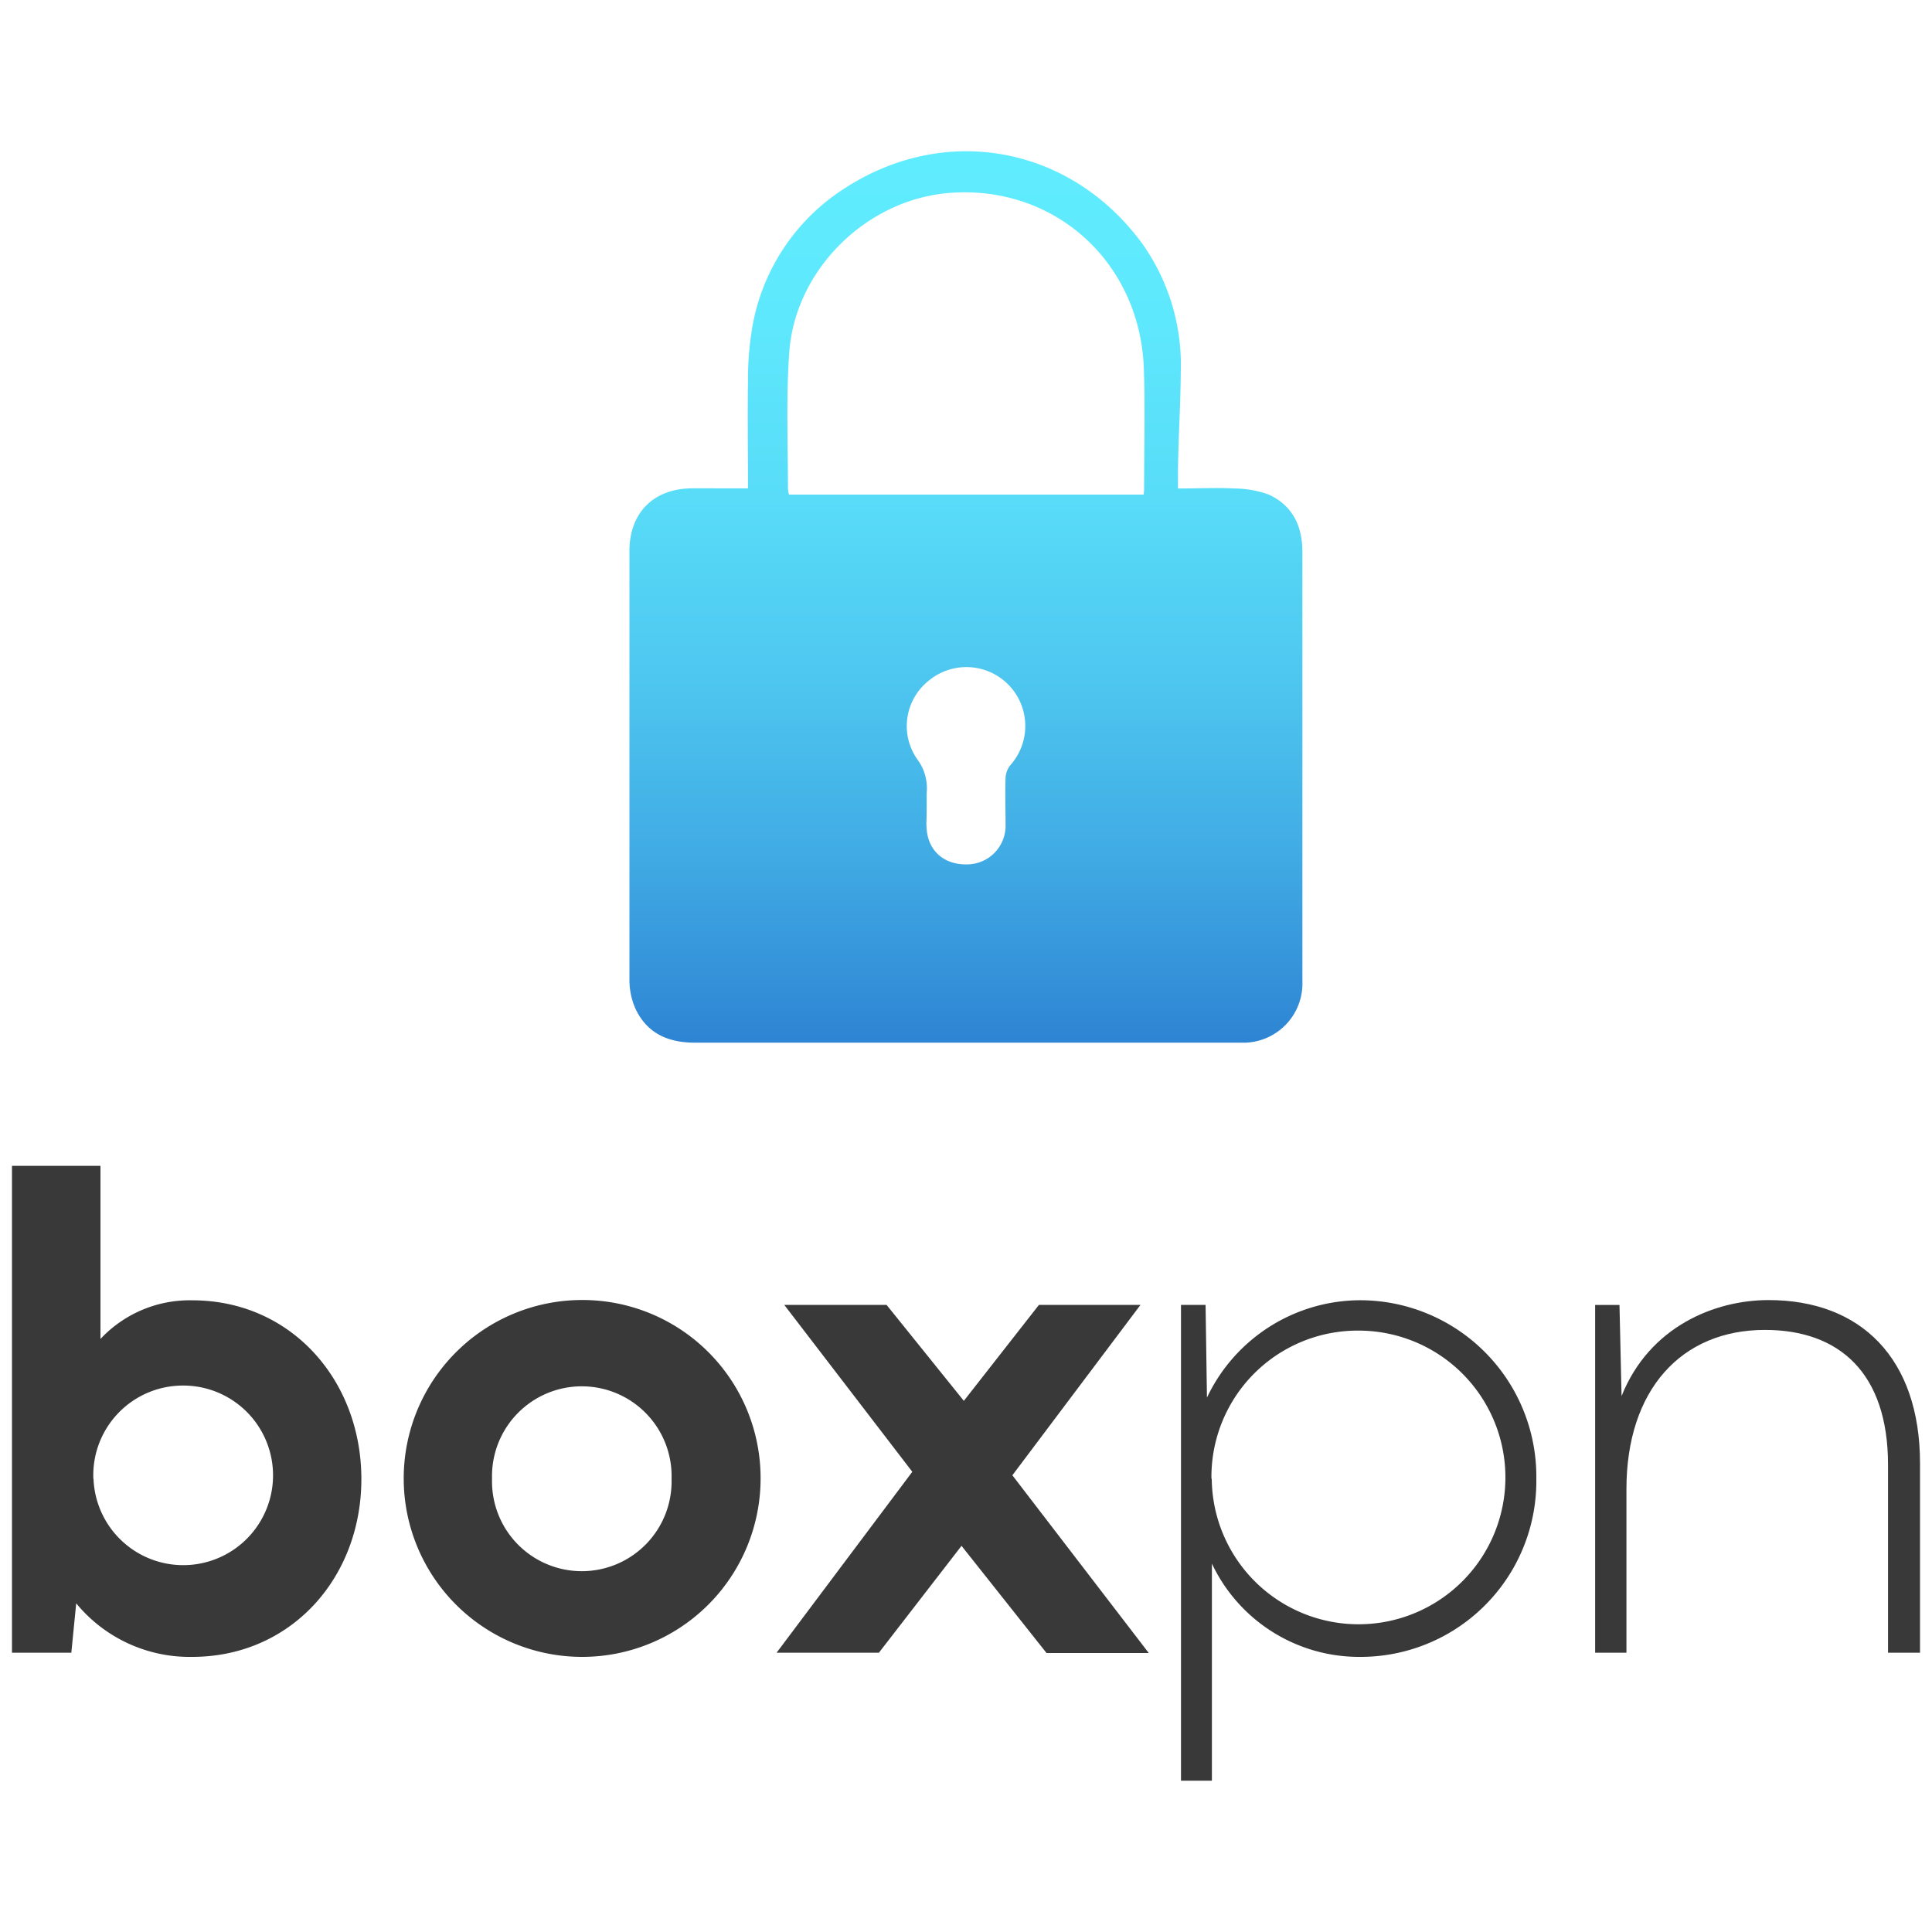
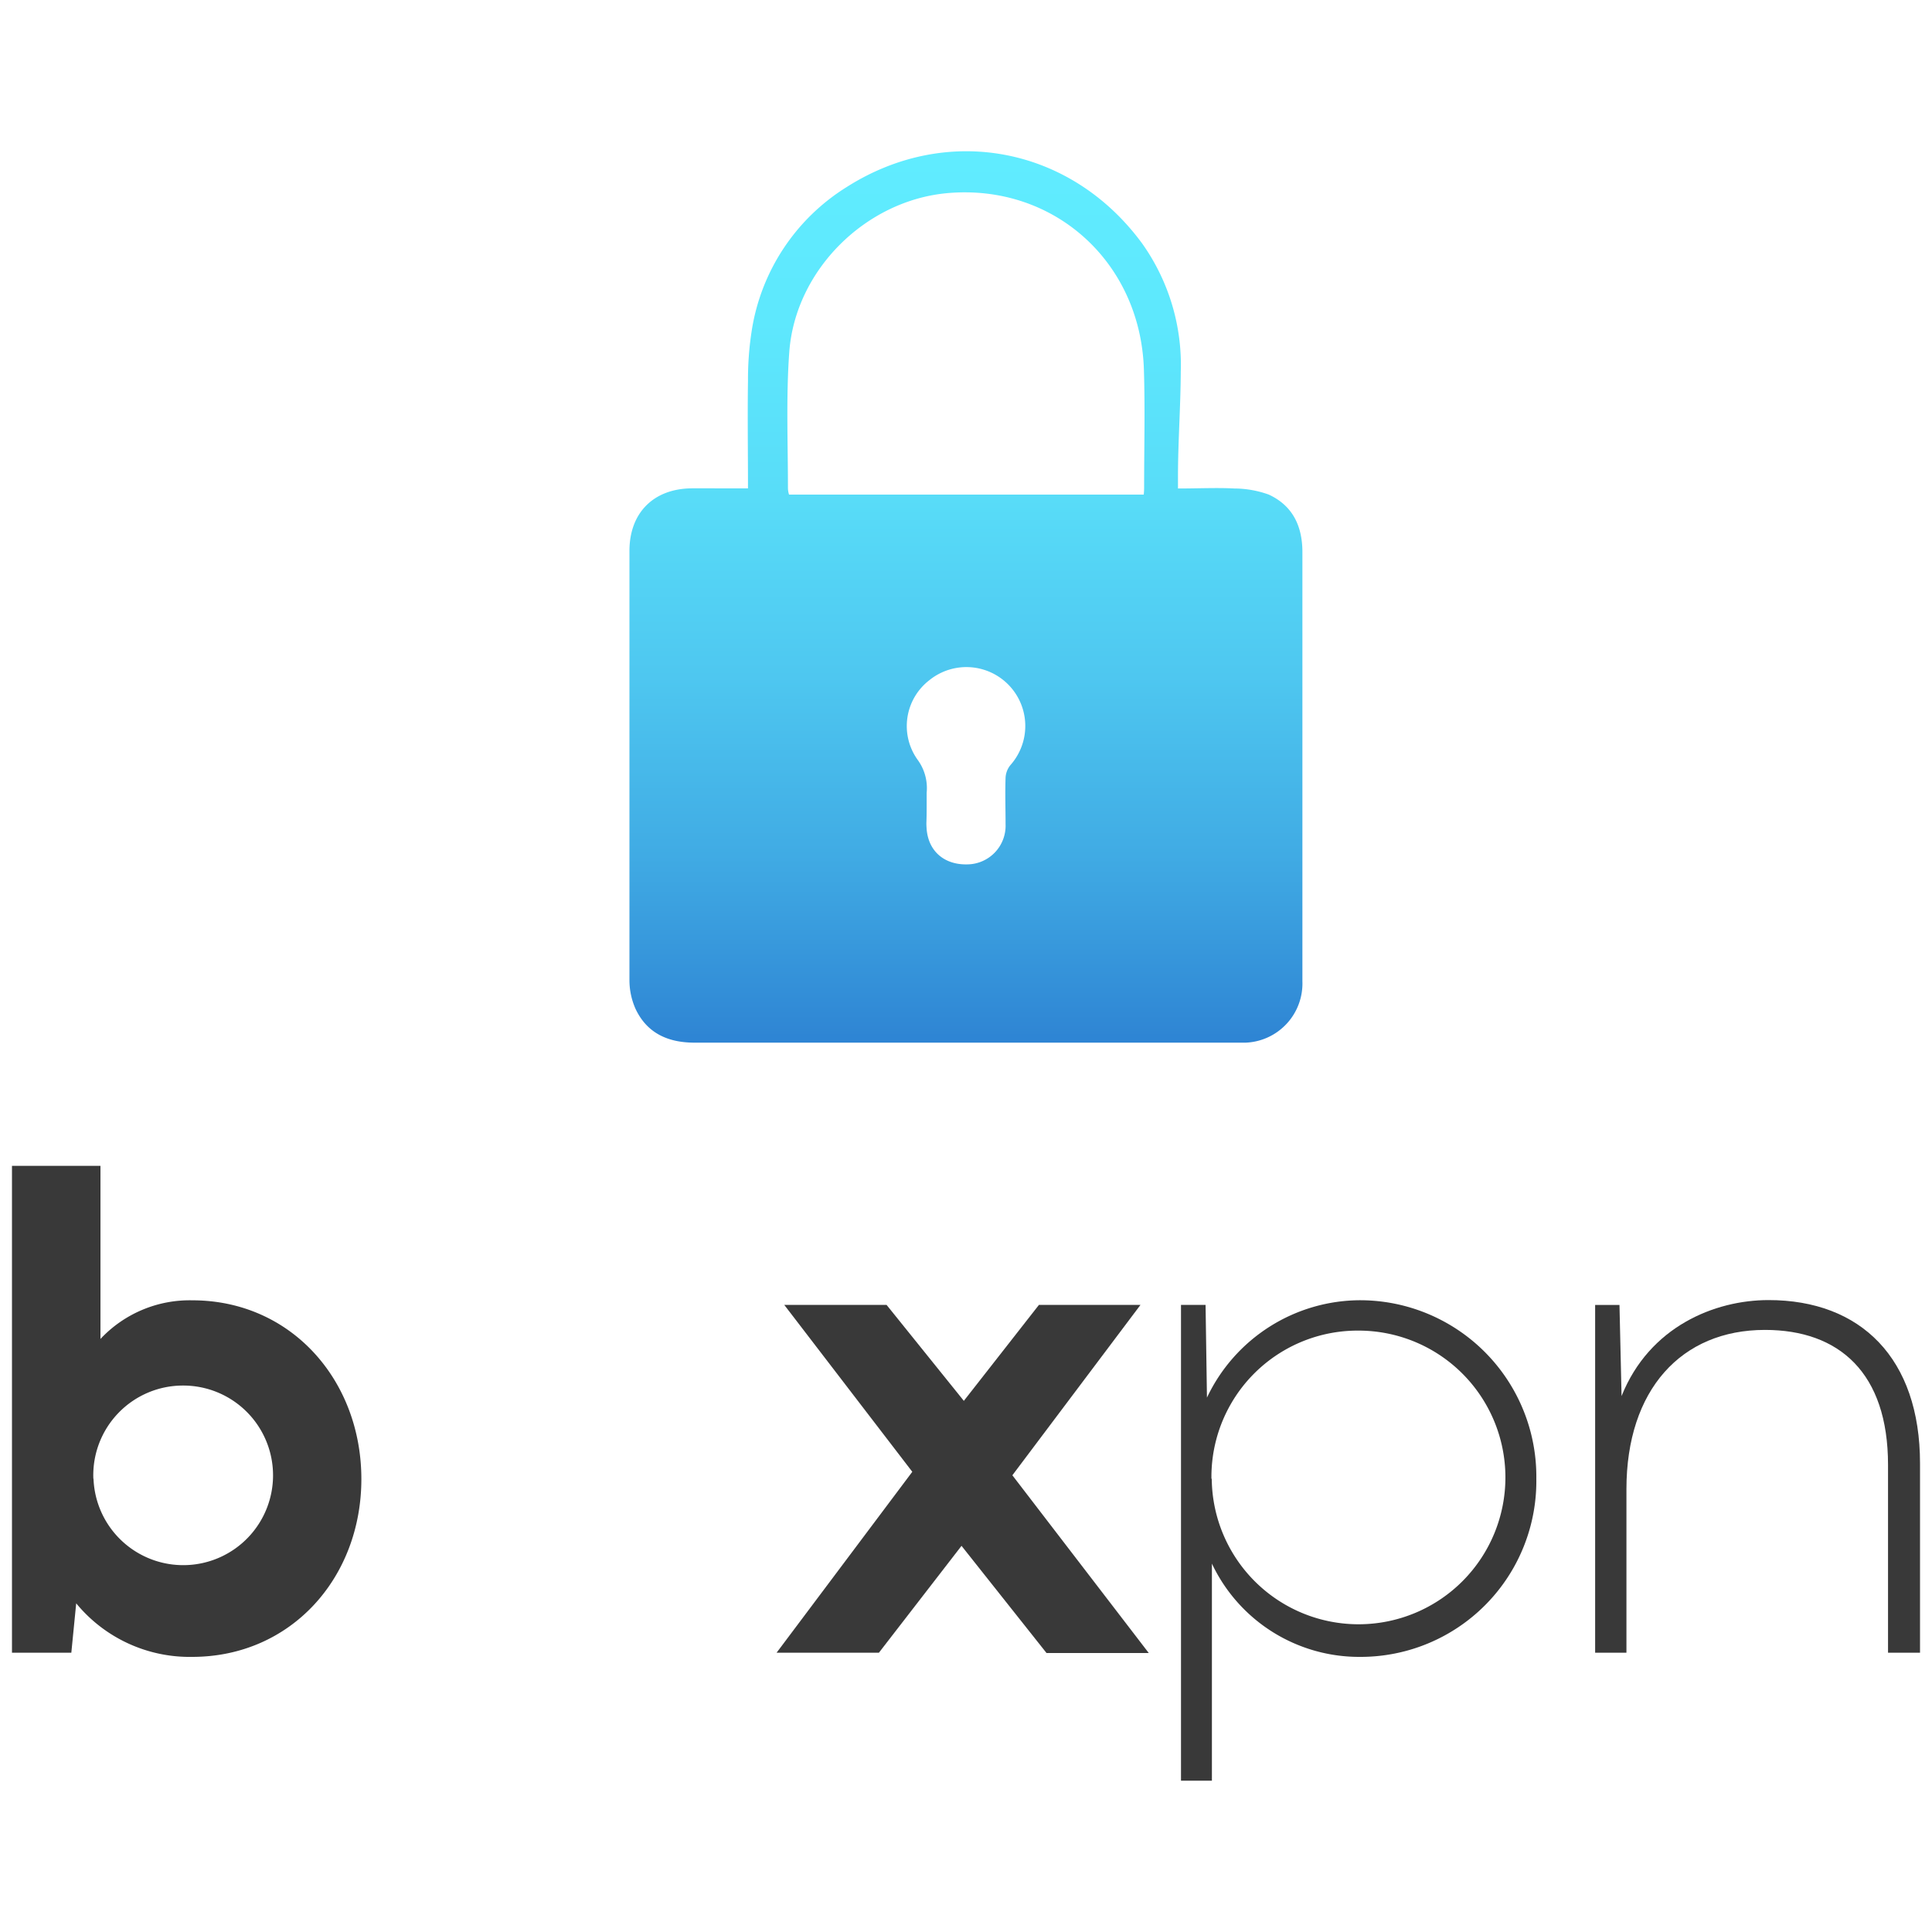
<svg xmlns="http://www.w3.org/2000/svg" id="Capa_1" data-name="Capa 1" viewBox="0 0 250 250">
  <defs>
    <linearGradient id="Degradado_sin_nombre_19" x1="125" y1="-866.67" x2="125" y2="-751.33" gradientTransform="matrix(1, 0, 0, -1, 0, -731.75)" gradientUnits="userSpaceOnUse">
      <stop offset="0.01" stop-color="#2e85d4" />
      <stop offset="0.01" stop-color="#2f86d4" />
      <stop offset="0.21" stop-color="#40abe4" />
      <stop offset="0.41" stop-color="#4ec7f0" />
      <stop offset="0.61" stop-color="#58dcf8" />
      <stop offset="0.81" stop-color="#5ee8fd" />
      <stop offset="1" stop-color="#60ecff" />
    </linearGradient>
  </defs>
  <path d="M164.18,64a13.29,13.29,0,0,0-4.46-.79c-2.27-.12-4.61,0-7.29,0V61.65c0-4.5.34-9,.36-13.51a27.11,27.11,0,0,0-5-16.64C138.61,19,122.6,15.91,109.55,24.21a26.71,26.71,0,0,0-12.3,18.73,40.63,40.63,0,0,0-.46,6.34c-.07,4.58,0,9.16,0,13.91H89.61c-5,0-8.16,3.14-8.16,8.1q0,27.76,0,55.53a9.15,9.15,0,0,0,.79,3.73c1.5,3.18,4.24,4.37,7.65,4.37h70.17c.37,0,.75,0,1.12,0a7.66,7.66,0,0,0,7.35-7.94c0-1.59,0-3.17,0-4.76q0-25.32,0-50.65C168.56,68.14,167.31,65.45,164.18,64ZM130.75,99a2.8,2.8,0,0,0-.63,1.64c-.07,2,0,4,0,6a5,5,0,0,1-4.94,5.21c-2.84.08-5-1.56-5.27-4.52-.08-1.16,0-.44,0-3.12h0s0-1.22,0-1.63a6.2,6.2,0,0,0-1.13-4.21A7.49,7.49,0,0,1,120.28,88a7.62,7.62,0,0,1,10.47,11Zm17.3-36.06A9.1,9.1,0,0,1,148,64H102.1a3,3,0,0,1-.14-.83c0-5.8-.25-11.83.17-17.59C102.89,35,111.94,26,122.49,25c13.8-1.29,25.1,8.85,25.53,22.83C148.18,52.8,148.05,57.93,148.05,62.89Z" style="fill:url(#Degradado_sin_nombre_19)" />
  <path d="M13,173.26a15.82,15.82,0,0,1,11.88-5c12.79,0,21.88,10.35,21.88,23.13S37.65,214.4,24.86,214.4a19,19,0,0,1-15-6.93l-.63,6.39H1.55v-63H13Zm-.9,18.09a11.62,11.62,0,1,0,11.61-12.06A11.6,11.6,0,0,0,12.08,191.35Z" style="fill:#393939" />
-   <path d="M98.42,191.35a23.09,23.09,0,1,1-23.14-23.13A23.05,23.05,0,0,1,98.42,191.35Zm-34.75,0a11.62,11.62,0,1,0,23.23,0,11.62,11.62,0,1,0-23.23,0Z" style="fill:#393939" />
  <path d="M113.73,213.86H100.49l17.56-23.41-16.57-21.6h13.24l10,12.42,9.72-12.42h13.14L131,190.9l17.65,23H135.42l-11-13.87Z" style="fill:#393939" />
  <path d="M198.8,191.35A22.74,22.74,0,0,1,176,214.4a21.08,21.08,0,0,1-19.18-12.07v28.09h-4V168.85H156l.18,12a22,22,0,0,1,19.9-12.6A22.82,22.82,0,0,1,198.8,191.35Zm-42,0a19,19,0,1,0,19-19.17A18.92,18.92,0,0,0,156.76,191.35Z" style="fill:#393939" />
  <path d="M248.45,189.37v24.49h-4.14V189.55c0-11.88-6.3-17.46-15.93-17.46-10.81,0-17.92,7.74-17.92,20.61v21.16h-4.05v-45h3.15l.27,11.79c3.6-9,12.07-12.42,19-12.42C240.8,168.22,248.45,175.78,248.45,189.37Z" style="fill:#393939" />
</svg>